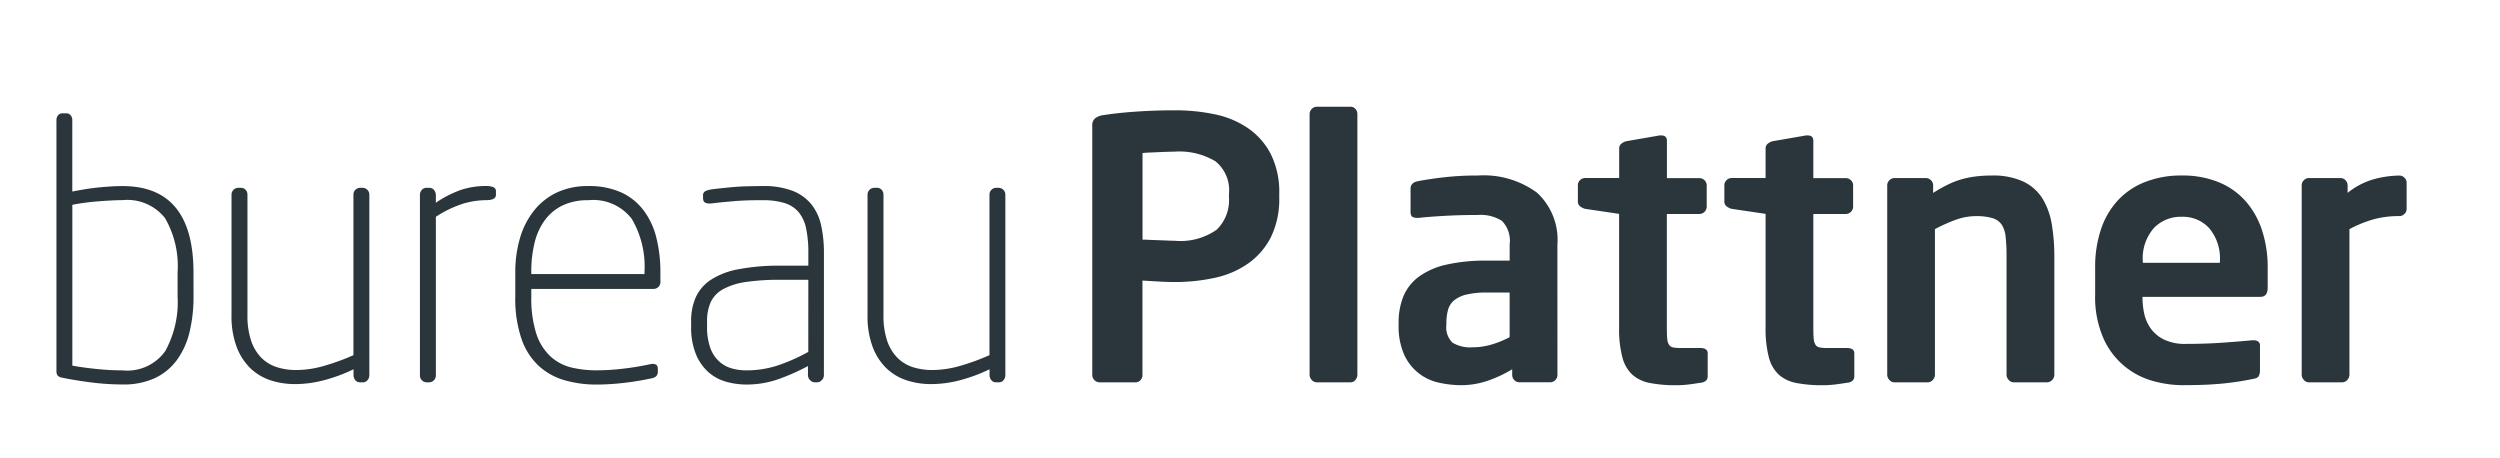
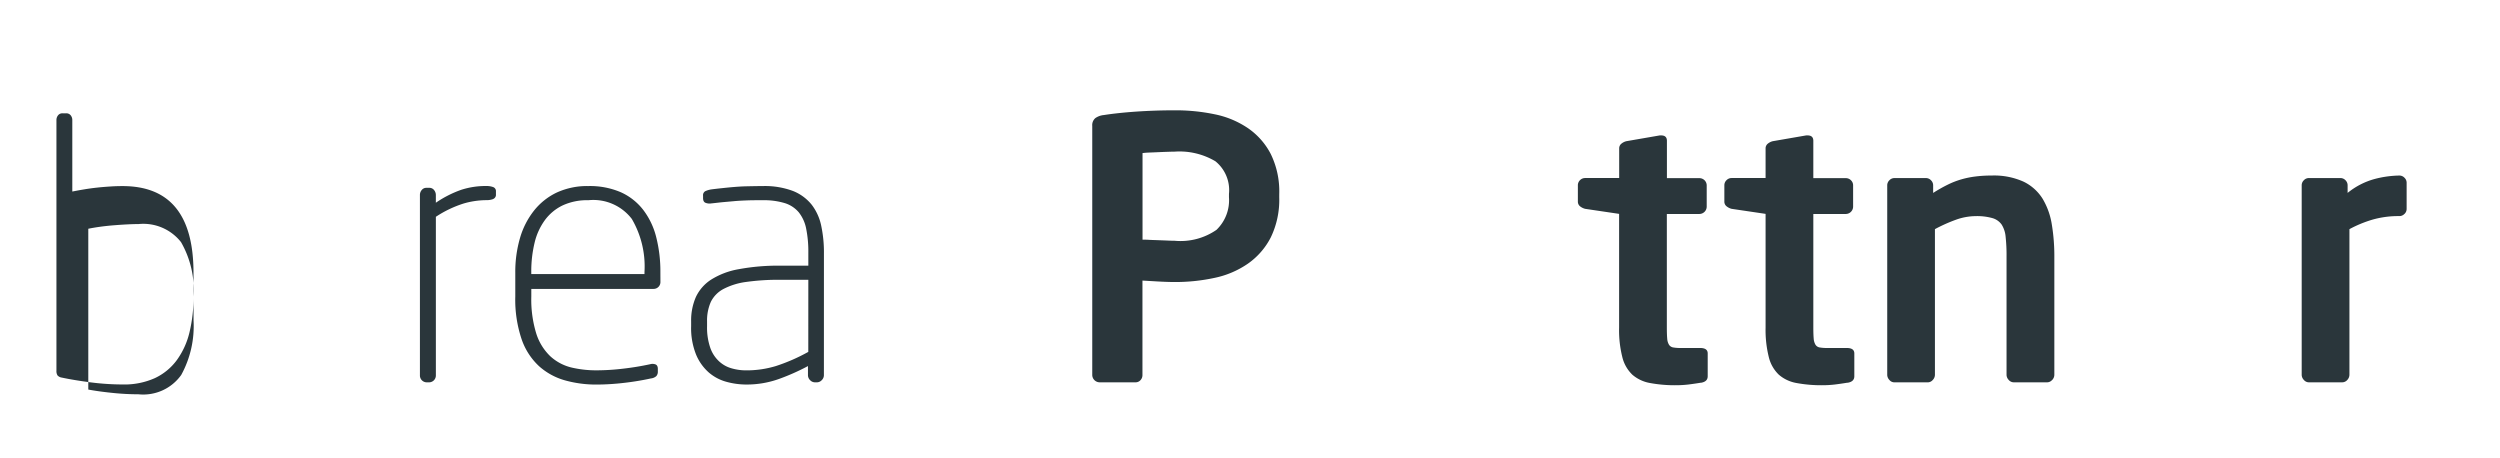
<svg xmlns="http://www.w3.org/2000/svg" width="162.613" height="29.775" viewBox="0 0 162.613 29.775">
  <defs>
    <clipPath id="clip-path">
      <rect id="Rectangle_2272" data-name="Rectangle 2272" width="162.613" height="29.775" fill="none" />
    </clipPath>
  </defs>
  <g id="Group_4390" data-name="Group 4390" clip-path="url(#clip-path)">
-     <path id="Path_15534" data-name="Path 15534" d="M82.227,196.438a9.718,9.718,0,0,1-.26,2.319,5.069,5.069,0,0,1-.824,1.816,3.743,3.743,0,0,1-1.435,1.177,4.854,4.854,0,0,1-2.094.411,16.676,16.676,0,0,1-2.094-.139q-1.081-.142-1.858-.308a.461.461,0,0,1-.281-.142.514.514,0,0,1-.071-.3v-16.3a.485.485,0,0,1,.106-.319.352.352,0,0,1,.292-.13h.236a.36.36,0,0,1,.292.13.485.485,0,0,1,.106.319v4.64c.236-.047.493-.095.777-.142s.573-.086.871-.118.582-.053.857-.071.532-.024.765-.024q4.612,0,4.613,5.631Zm-1.037-1.556a6.243,6.243,0,0,0-.812-3.534,3.118,3.118,0,0,0-2.764-1.177c-.233,0-.493.009-.777.024s-.57.035-.868.059-.588.056-.871.095-.535.083-.753.127v10.46c.425.08.933.151,1.53.213a16.791,16.791,0,0,0,1.74.095,3.028,3.028,0,0,0,2.776-1.26,6.6,6.6,0,0,0,.8-3.546Z" transform="translate(-69.639 -177.153)" fill="#2a363b" />
-     <path id="Path_15535" data-name="Path 15535" d="M77.3,186.288a.427.427,0,0,1,.316-.13h.162a.405.405,0,0,1,.31.13.463.463,0,0,1,.118.319v7.819a5.106,5.106,0,0,0,.245,1.7,2.9,2.9,0,0,0,.679,1.106,2.522,2.522,0,0,0,1.016.6,4.132,4.132,0,0,0,1.232.177,6.539,6.539,0,0,0,1.858-.284,14.4,14.4,0,0,0,1.864-.683V186.607a.439.439,0,0,1,.446-.45h.142a.444.444,0,0,1,.446.45v11.729a.5.5,0,0,1-.118.331.379.379,0,0,1-.3.142h-.189a.387.387,0,0,1-.31-.142.522.522,0,0,1-.112-.331v-.376a10.487,10.487,0,0,1-1.9.707,7.392,7.392,0,0,1-1.893.257,5.064,5.064,0,0,1-1.6-.245,3.456,3.456,0,0,1-1.32-.79,3.835,3.835,0,0,1-.892-1.39,5.7,5.7,0,0,1-.331-2.073v-7.819a.426.426,0,0,1,.133-.319" transform="translate(-62.11 -173.941)" fill="#2a363b" />
+     <path id="Path_15534" data-name="Path 15534" d="M82.227,196.438a9.718,9.718,0,0,1-.26,2.319,5.069,5.069,0,0,1-.824,1.816,3.743,3.743,0,0,1-1.435,1.177,4.854,4.854,0,0,1-2.094.411,16.676,16.676,0,0,1-2.094-.139q-1.081-.142-1.858-.308a.461.461,0,0,1-.281-.142.514.514,0,0,1-.071-.3v-16.3a.485.485,0,0,1,.106-.319.352.352,0,0,1,.292-.13h.236a.36.36,0,0,1,.292.13.485.485,0,0,1,.106.319v4.64c.236-.047.493-.095.777-.142s.573-.086.871-.118.582-.053.857-.071.532-.024.765-.024q4.612,0,4.613,5.631Za6.243,6.243,0,0,0-.812-3.534,3.118,3.118,0,0,0-2.764-1.177c-.233,0-.493.009-.777.024s-.57.035-.868.059-.588.056-.871.095-.535.083-.753.127v10.46c.425.08.933.151,1.53.213a16.791,16.791,0,0,0,1.74.095,3.028,3.028,0,0,0,2.776-1.26,6.6,6.6,0,0,0,.8-3.546Z" transform="translate(-69.639 -177.153)" fill="#2a363b" />
    <path id="Path_15536" data-name="Path 15536" d="M86.079,186.967a1.25,1.25,0,0,1-.458.071,5.394,5.394,0,0,0-1.447.213,7.215,7.215,0,0,0-1.822.869v10.318a.444.444,0,0,1-.449.45h-.142a.444.444,0,0,1-.446-.45V186.706a.493.493,0,0,1,.118-.328.377.377,0,0,1,.307-.142h.186a.381.381,0,0,1,.307.142.509.509,0,0,1,.118.328v.5A7.022,7.022,0,0,1,84,186.366a5.15,5.15,0,0,1,1.624-.248,1.251,1.251,0,0,1,.458.071.276.276,0,0,1,.177.284v.189a.292.292,0,0,1-.177.3" transform="translate(-54.001 -174.019)" fill="#2a363b" />
    <path id="Path_15537" data-name="Path 15537" d="M92.853,192.362a.444.444,0,0,1-.449.447H84.454v.494a7.529,7.529,0,0,0,.328,2.428A3.513,3.513,0,0,0,85.7,197.2a3.128,3.128,0,0,0,1.353.719,7,7,0,0,0,1.66.186A14.746,14.746,0,0,0,90.4,198a17.993,17.993,0,0,0,1.787-.293.559.559,0,0,1,.343.012c.1.038.154.136.154.293v.166a.433.433,0,0,1-.095.3.621.621,0,0,1-.354.154,17.472,17.472,0,0,1-1.787.293,15.553,15.553,0,0,1-1.74.106,7.5,7.5,0,0,1-2.059-.272,4.239,4.239,0,0,1-1.684-.917,4.282,4.282,0,0,1-1.14-1.757,8.041,8.041,0,0,1-.413-2.78V191.75a7.852,7.852,0,0,1,.307-2.251,5.183,5.183,0,0,1,.907-1.777,4.187,4.187,0,0,1,1.48-1.18,4.74,4.74,0,0,1,2.059-.423,5.078,5.078,0,0,1,2.106.4,3.816,3.816,0,0,1,1.459,1.145,4.845,4.845,0,0,1,.848,1.777,9.051,9.051,0,0,1,.272,2.286Zm-1.037-.659a6.117,6.117,0,0,0-.824-3.445,3.153,3.153,0,0,0-2.824-1.218,3.768,3.768,0,0,0-1.681.34,3.1,3.1,0,0,0-1.152.958,4.088,4.088,0,0,0-.67,1.479,7.928,7.928,0,0,0-.213,1.91v.115h7.363Z" transform="translate(-49.895 -174.017)" fill="#2a363b" />
    <path id="Path_15538" data-name="Path 15538" d="M95.924,198.418a.455.455,0,0,1-.139.328.437.437,0,0,1-.322.142h-.115a.433.433,0,0,1-.322-.142.455.455,0,0,1-.139-.328v-.588a14.065,14.065,0,0,1-1.881.837,6.214,6.214,0,0,1-2.118.364,4.907,4.907,0,0,1-1.305-.177,2.932,2.932,0,0,1-1.152-.612,3.171,3.171,0,0,1-.824-1.165,4.616,4.616,0,0,1-.319-1.839v-.308a3.817,3.817,0,0,1,.307-1.588,2.723,2.723,0,0,1,.986-1.13,4.959,4.959,0,0,1,1.8-.683A13.941,13.941,0,0,1,93.1,191.3h1.811v-.846a7.452,7.452,0,0,0-.142-1.567,2.452,2.452,0,0,0-.481-1.059,1.937,1.937,0,0,0-.919-.6,4.67,4.67,0,0,0-1.424-.186c-.39,0-.732,0-1.022.012s-.561.024-.812.047-.493.044-.73.065-.493.056-.777.083a.722.722,0,0,1-.363-.032c-.118-.038-.177-.145-.177-.316v-.145a.3.3,0,0,1,.142-.3,1.467,1.467,0,0,1,.4-.118c.251-.033.49-.059.718-.083s.473-.05.73-.071.543-.041.848-.047.656-.015,1.046-.015a5.194,5.194,0,0,1,1.964.319,2.967,2.967,0,0,1,1.217.893,3.379,3.379,0,0,1,.623,1.381,8.279,8.279,0,0,1,.174,1.745Zm-1.013-6.2H93.1a15.266,15.266,0,0,0-2.248.142,4.447,4.447,0,0,0-1.471.461,1.917,1.917,0,0,0-.812.834,3,3,0,0,0-.245,1.272v.308a4.031,4.031,0,0,0,.2,1.378,2.156,2.156,0,0,0,.552.881,1.973,1.973,0,0,0,.809.473,3.386,3.386,0,0,0,1,.142,6.524,6.524,0,0,0,1.917-.281,11.857,11.857,0,0,0,2.106-.92Z" transform="translate(-42.333 -174.019)" fill="#2a363b" />
-     <path id="Path_15539" data-name="Path 15539" d="M91.3,186.288a.434.434,0,0,1,.319-.13h.162a.4.4,0,0,1,.307.13.463.463,0,0,1,.118.319v7.819a5.106,5.106,0,0,0,.245,1.7,2.908,2.908,0,0,0,.682,1.106,2.512,2.512,0,0,0,1.013.6,4.165,4.165,0,0,0,1.235.177,6.57,6.57,0,0,0,1.858-.284,14.365,14.365,0,0,0,1.861-.683V186.607a.439.439,0,0,1,.446-.45h.142a.444.444,0,0,1,.446.45v11.729a.5.5,0,0,1-.118.331.375.375,0,0,1-.3.142h-.189a.381.381,0,0,1-.307-.142.508.508,0,0,1-.115-.331v-.376a10.542,10.542,0,0,1-1.9.707,7.409,7.409,0,0,1-1.893.257,5.05,5.05,0,0,1-1.6-.245,3.456,3.456,0,0,1-1.32-.79,3.8,3.8,0,0,1-.892-1.39,5.7,5.7,0,0,1-.331-2.073v-7.819a.435.435,0,0,1,.13-.319" transform="translate(-34.74 -173.941)" fill="#2a363b" />
    <path id="Path_15540" data-name="Path 15540" d="M108.284,190.108a5.6,5.6,0,0,1-.552,2.614,4.688,4.688,0,0,1-1.489,1.706,5.932,5.932,0,0,1-2.156.92,12.026,12.026,0,0,1-2.6.272c-.313,0-.676-.012-1.084-.035l-1.016-.059v6.148a.473.473,0,0,1-.127.328.422.422,0,0,1-.319.142H96.595a.485.485,0,0,1-.473-.47V185.468a.6.6,0,0,1,.2-.509,1.149,1.149,0,0,1,.555-.2q.917-.142,2.121-.225c.8-.053,1.633-.083,2.5-.083a12.413,12.413,0,0,1,2.593.26,5.921,5.921,0,0,1,2.156.9,4.6,4.6,0,0,1,1.486,1.683,5.526,5.526,0,0,1,.552,2.6Zm-3.269-.225a2.411,2.411,0,0,0-.883-2.117,4.574,4.574,0,0,0-2.646-.627c-.124,0-.286.006-.481.012s-.4.015-.6.024-.4.018-.576.024-.325.021-.437.035v5.631c.095,0,.239,0,.437.012s.4.015.611.024.416.015.611.024.34.012.434.012a4.114,4.114,0,0,0,2.717-.71,2.671,2.671,0,0,0,.812-2.129Z" transform="translate(-25.076 -177.276)" fill="#2a363b" />
-     <path id="Path_15541" data-name="Path 15541" d="M103.886,202.148a.4.4,0,0,1-.319.154h-2.186a.432.432,0,0,1-.331-.154.493.493,0,0,1-.142-.34V184.844a.485.485,0,0,1,.473-.47h2.186a.413.413,0,0,1,.319.142.476.476,0,0,1,.13.328v16.963a.521.521,0,0,1-.13.34" transform="translate(-15.725 -177.433)" fill="#2a363b" />
-     <path id="Path_15542" data-name="Path 15542" d="M113.2,198.867a.464.464,0,0,1-.142.331.449.449,0,0,1-.331.139h-2a.453.453,0,0,1-.331-.139.461.461,0,0,1-.139-.331v-.376a8.228,8.228,0,0,1-1.648.766,5.312,5.312,0,0,1-1.669.269,6.611,6.611,0,0,1-1.459-.166,3.208,3.208,0,0,1-2.248-1.813,4.518,4.518,0,0,1-.363-1.955V195.5a4.508,4.508,0,0,1,.316-1.766,3.033,3.033,0,0,1,1.013-1.272,4.766,4.766,0,0,1,1.787-.778,11.423,11.423,0,0,1,2.623-.26h1.483v-1.044a1.858,1.858,0,0,0-.505-1.544,2.6,2.6,0,0,0-1.565-.381q-1.13,0-2.188.059c-.706.041-1.255.083-1.645.13h-.118a.59.59,0,0,1-.307-.071c-.077-.047-.118-.157-.118-.328v-1.493c0-.263.151-.426.449-.488.47-.095,1.04-.18,1.7-.257a18.847,18.847,0,0,1,2.224-.118A5.858,5.858,0,0,1,111.865,187a4.161,4.161,0,0,1,1.332,3.389ZM110.09,193.5H108.6a5.477,5.477,0,0,0-1.311.13,2.007,2.007,0,0,0-.806.376,1.227,1.227,0,0,0-.4.624,3.237,3.237,0,0,0-.106.872v.095a1.372,1.372,0,0,0,.4,1.165,2.229,2.229,0,0,0,1.3.3,4.345,4.345,0,0,0,1.267-.189,6.073,6.073,0,0,0,1.146-.47Z" transform="translate(-11.896 -174.472)" fill="#2a363b" />
    <path id="Path_15543" data-name="Path 15543" d="M114.817,201.092c-.284.047-.552.086-.812.118a6.871,6.871,0,0,1-.789.047,8.772,8.772,0,0,1-1.7-.142,2.387,2.387,0,0,1-1.158-.541,2.348,2.348,0,0,1-.653-1.144,7.145,7.145,0,0,1-.21-1.919v-7.4l-2.212-.328a.894.894,0,0,1-.331-.166.388.388,0,0,1-.139-.308v-1.059a.461.461,0,0,1,.139-.331.47.47,0,0,1,.331-.139H109.5V185.85a.386.386,0,0,1,.139-.3.821.821,0,0,1,.328-.166l2.171-.376h.095c.248,0,.372.118.372.352v2.428h2.118a.474.474,0,0,1,.47.47v1.39a.48.48,0,0,1-.47.47H112.6v7.4c0,.3.009.535.024.707a.866.866,0,0,0,.118.4.4.4,0,0,0,.272.175,2.7,2.7,0,0,0,.505.035h1.246c.331,0,.493.118.493.355v1.485c0,.234-.148.376-.446.423" transform="translate(-4.18 -176.2)" fill="#2a363b" />
    <path id="Path_15544" data-name="Path 15544" d="M118.043,201.092c-.284.047-.552.086-.812.118a6.87,6.87,0,0,1-.789.047,8.772,8.772,0,0,1-1.7-.142,2.387,2.387,0,0,1-1.158-.541,2.347,2.347,0,0,1-.653-1.144,7.266,7.266,0,0,1-.21-1.919v-7.4l-2.212-.328a.859.859,0,0,1-.328-.166.382.382,0,0,1-.142-.308v-1.059a.453.453,0,0,1,.142-.331.458.458,0,0,1,.328-.139h2.212V185.85a.386.386,0,0,1,.139-.3.821.821,0,0,1,.328-.166l2.171-.376h.095c.248,0,.372.118.372.352v2.428h2.118a.46.46,0,0,1,.331.139.45.45,0,0,1,.139.331v1.39a.48.48,0,0,1-.47.47h-2.118v7.4c0,.3.009.535.024.707a.9.9,0,0,0,.118.4.4.4,0,0,0,.272.175,2.74,2.74,0,0,0,.505.035H118c.331,0,.493.118.493.355v1.485c0,.234-.148.376-.446.423" transform="translate(2.122 -176.2)" fill="#2a363b" />
    <path id="Path_15545" data-name="Path 15545" d="M124.357,199.186a.432.432,0,0,1-.331.154h-2.162a.432.432,0,0,1-.331-.154.493.493,0,0,1-.142-.34v-7.68a10.983,10.983,0,0,0-.059-1.283,1.78,1.78,0,0,0-.257-.8,1.109,1.109,0,0,0-.6-.423,3.667,3.667,0,0,0-1.084-.13,3.868,3.868,0,0,0-1.258.222,10.225,10.225,0,0,0-1.4.624v9.472a.493.493,0,0,1-.142.34.431.431,0,0,1-.328.154H114.1a.422.422,0,0,1-.328-.154.493.493,0,0,1-.142-.34v-12.32a.453.453,0,0,1,.142-.331.44.44,0,0,1,.328-.142h2.047a.445.445,0,0,1,.328.142.453.453,0,0,1,.142.331v.494a9.57,9.57,0,0,1,.954-.541,5.389,5.389,0,0,1,.883-.343,5.84,5.84,0,0,1,.916-.186,8.153,8.153,0,0,1,1.06-.062,4.651,4.651,0,0,1,2.07.4,3,3,0,0,1,1.235,1.106,4.667,4.667,0,0,1,.6,1.674,12.549,12.549,0,0,1,.165,2.1v7.68a.493.493,0,0,1-.142.34" transform="translate(9.125 -174.472)" fill="#2a363b" />
-     <path id="Path_15546" data-name="Path 15546" d="M129.432,193.189c0,.393-.159.591-.473.591h-7.67v.068a4.953,4.953,0,0,0,.118,1.05,2.575,2.575,0,0,0,.437.964,2.28,2.28,0,0,0,.868.707,3.142,3.142,0,0,0,1.4.272q1.294,0,2.437-.083c.759-.053,1.391-.107,1.893-.154h.071a.528.528,0,0,1,.3.083.306.306,0,0,1,.118.272v1.556a.85.85,0,0,1-.083.423c-.053.095-.192.157-.411.189-.375.077-.73.139-1.057.186s-.665.089-1,.118-.706.056-1.1.071-.868.024-1.4.024a7.234,7.234,0,0,1-1.893-.269,4.945,4.945,0,0,1-3.228-2.756,6.661,6.661,0,0,1-.549-2.886V191.87a7.649,7.649,0,0,1,.375-2.472,5.211,5.211,0,0,1,1.093-1.884,4.757,4.757,0,0,1,1.772-1.2,6.357,6.357,0,0,1,2.4-.426,6.151,6.151,0,0,1,2.4.438A4.7,4.7,0,0,1,128,187.561a5.391,5.391,0,0,1,1.066,1.9,7.631,7.631,0,0,1,.366,2.413Zm-3.107-1.718a3.075,3.075,0,0,0-.685-2.144,2.316,2.316,0,0,0-1.8-.754,2.407,2.407,0,0,0-1.819.742,2.988,2.988,0,0,0-.712,2.156v.095h5.012Z" transform="translate(18.07 -174.472)" fill="#2a363b" />
    <path id="Path_15547" data-name="Path 15547" d="M129.439,188.384a.451.451,0,0,1-.331.142,6.1,6.1,0,0,0-1.728.225,7.794,7.794,0,0,0-1.518.624v9.469a.5.5,0,0,1-.139.34.437.437,0,0,1-.331.154h-2.165a.426.426,0,0,1-.328-.154.487.487,0,0,1-.142-.34v-12.32a.453.453,0,0,1,.142-.331.445.445,0,0,1,.328-.142h2.047a.451.451,0,0,1,.331.142.461.461,0,0,1,.139.331v.494a4.776,4.776,0,0,1,1.766-.908,6.717,6.717,0,0,1,1.6-.222.452.452,0,0,1,.331.142.446.446,0,0,1,.142.328v1.7a.451.451,0,0,1-.142.328" transform="translate(26.957 -174.47)" fill="#2a363b" />
  </g>
</svg>